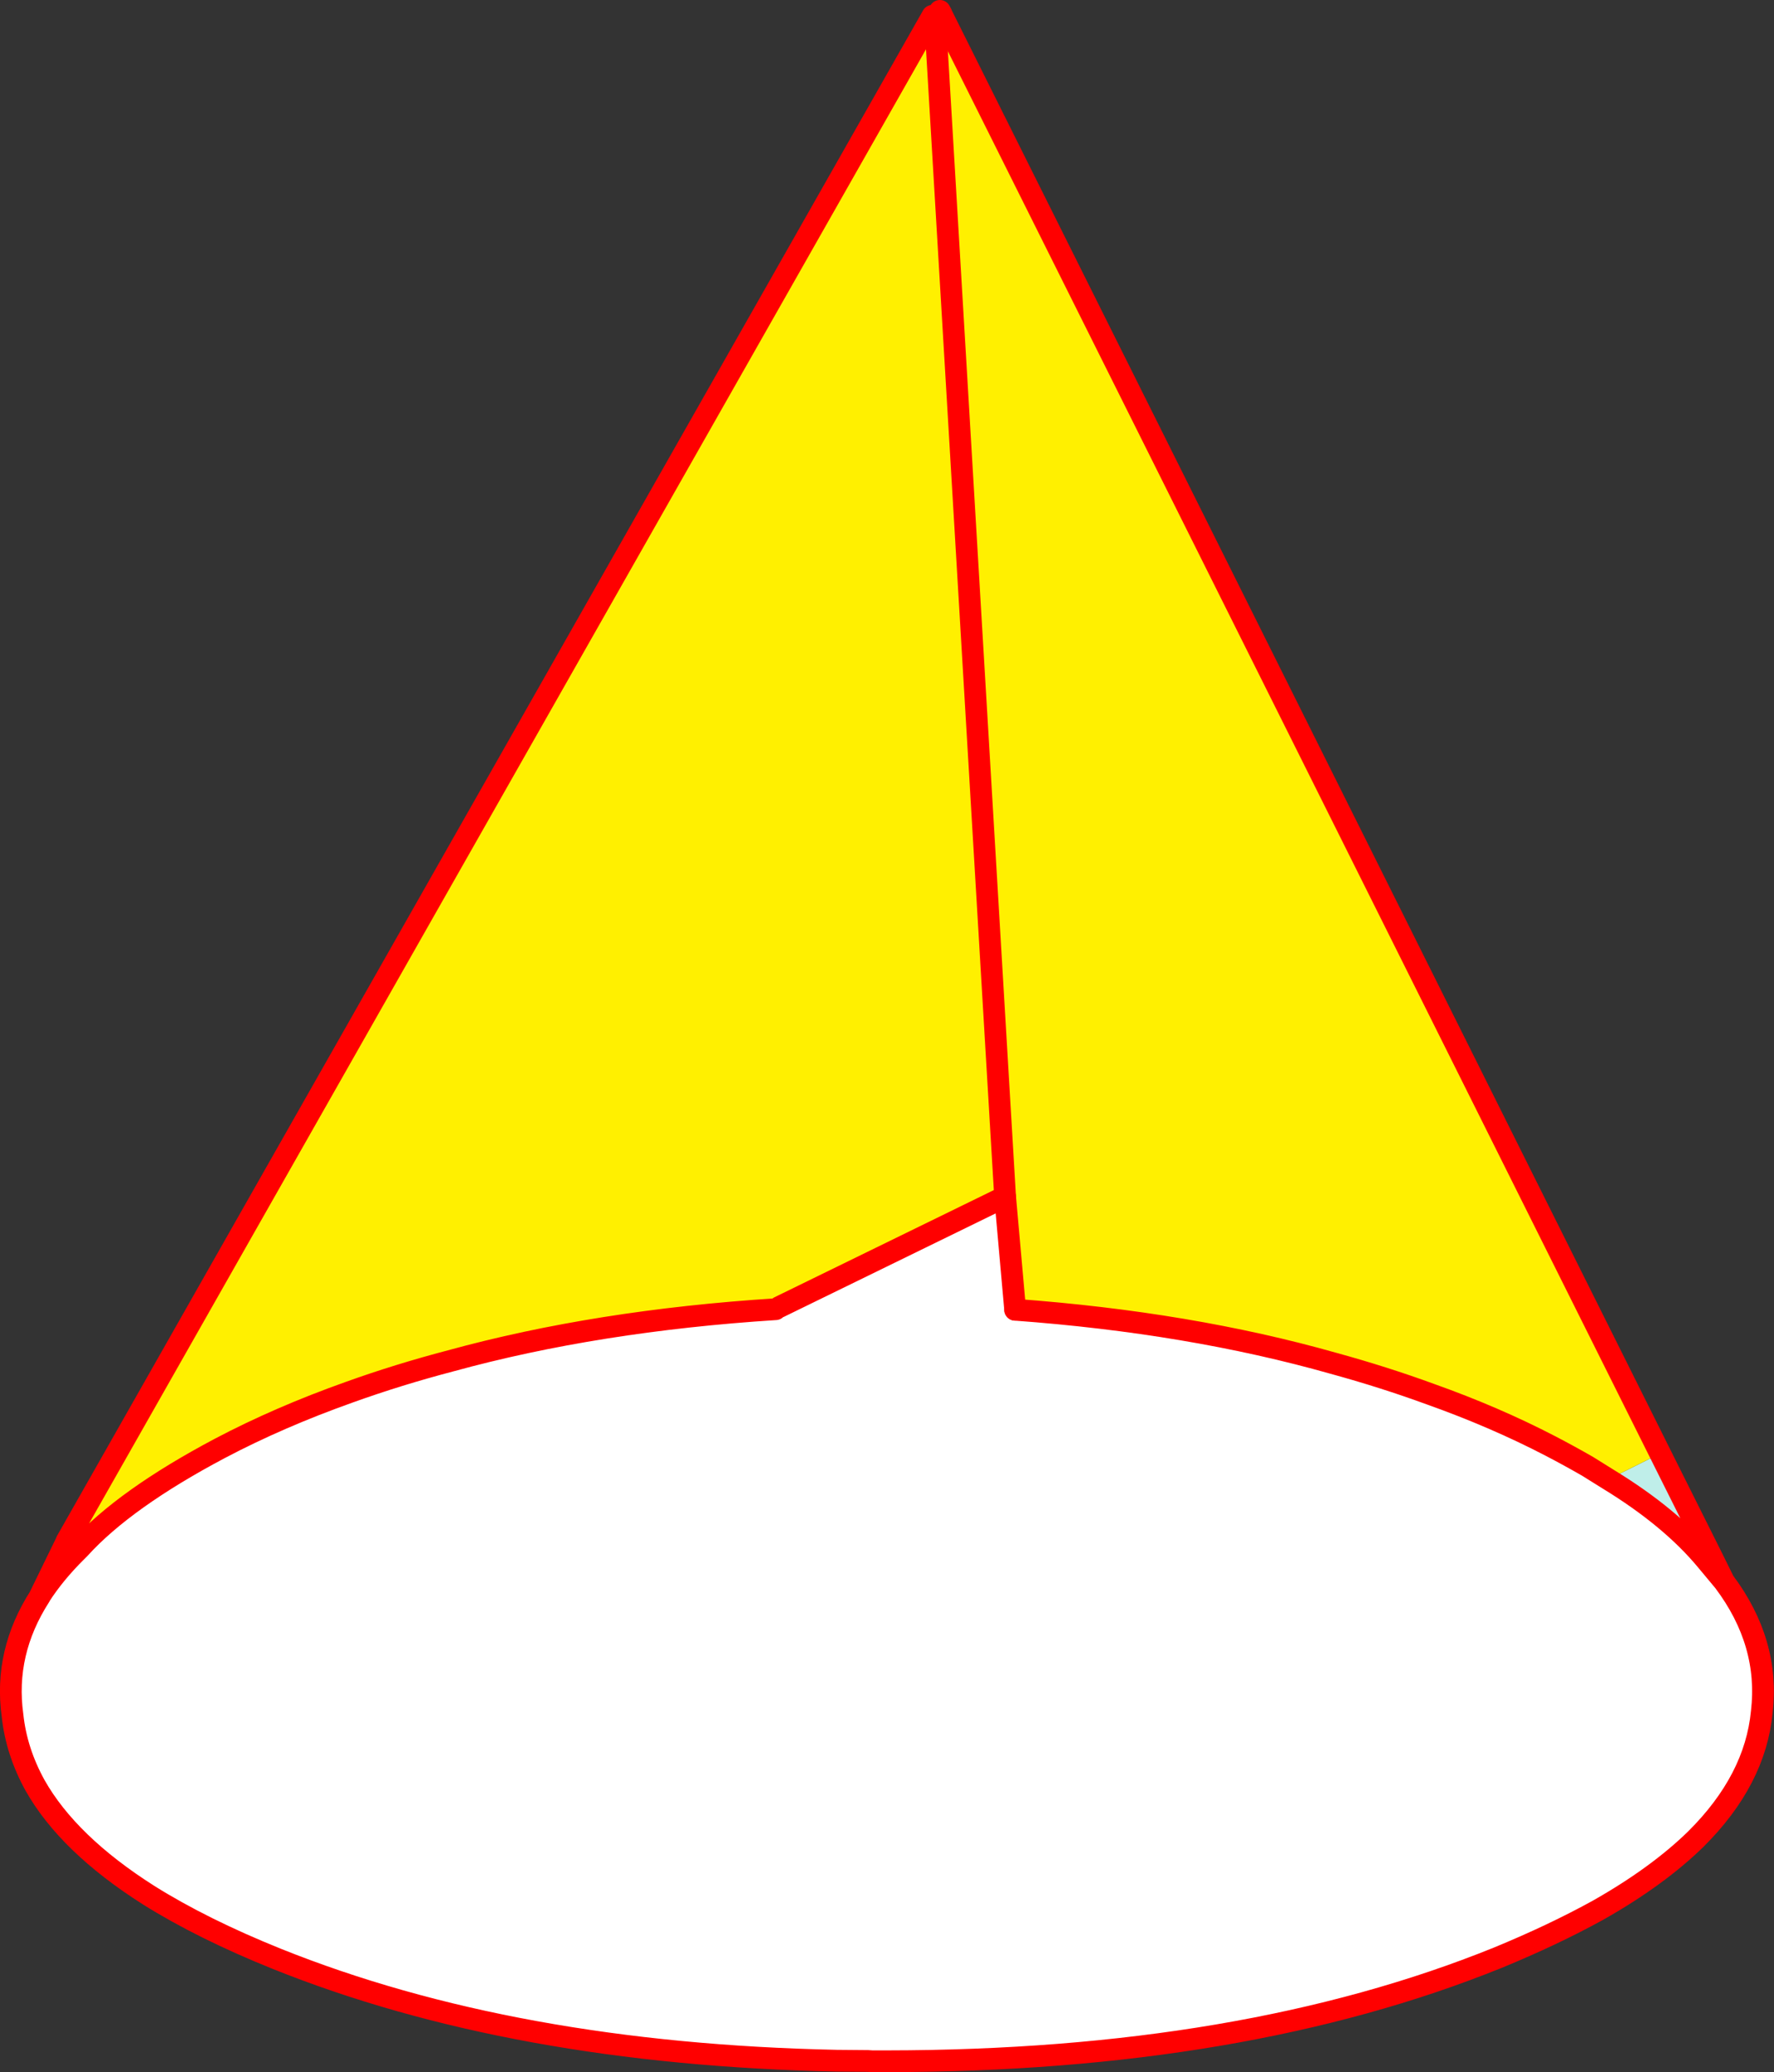
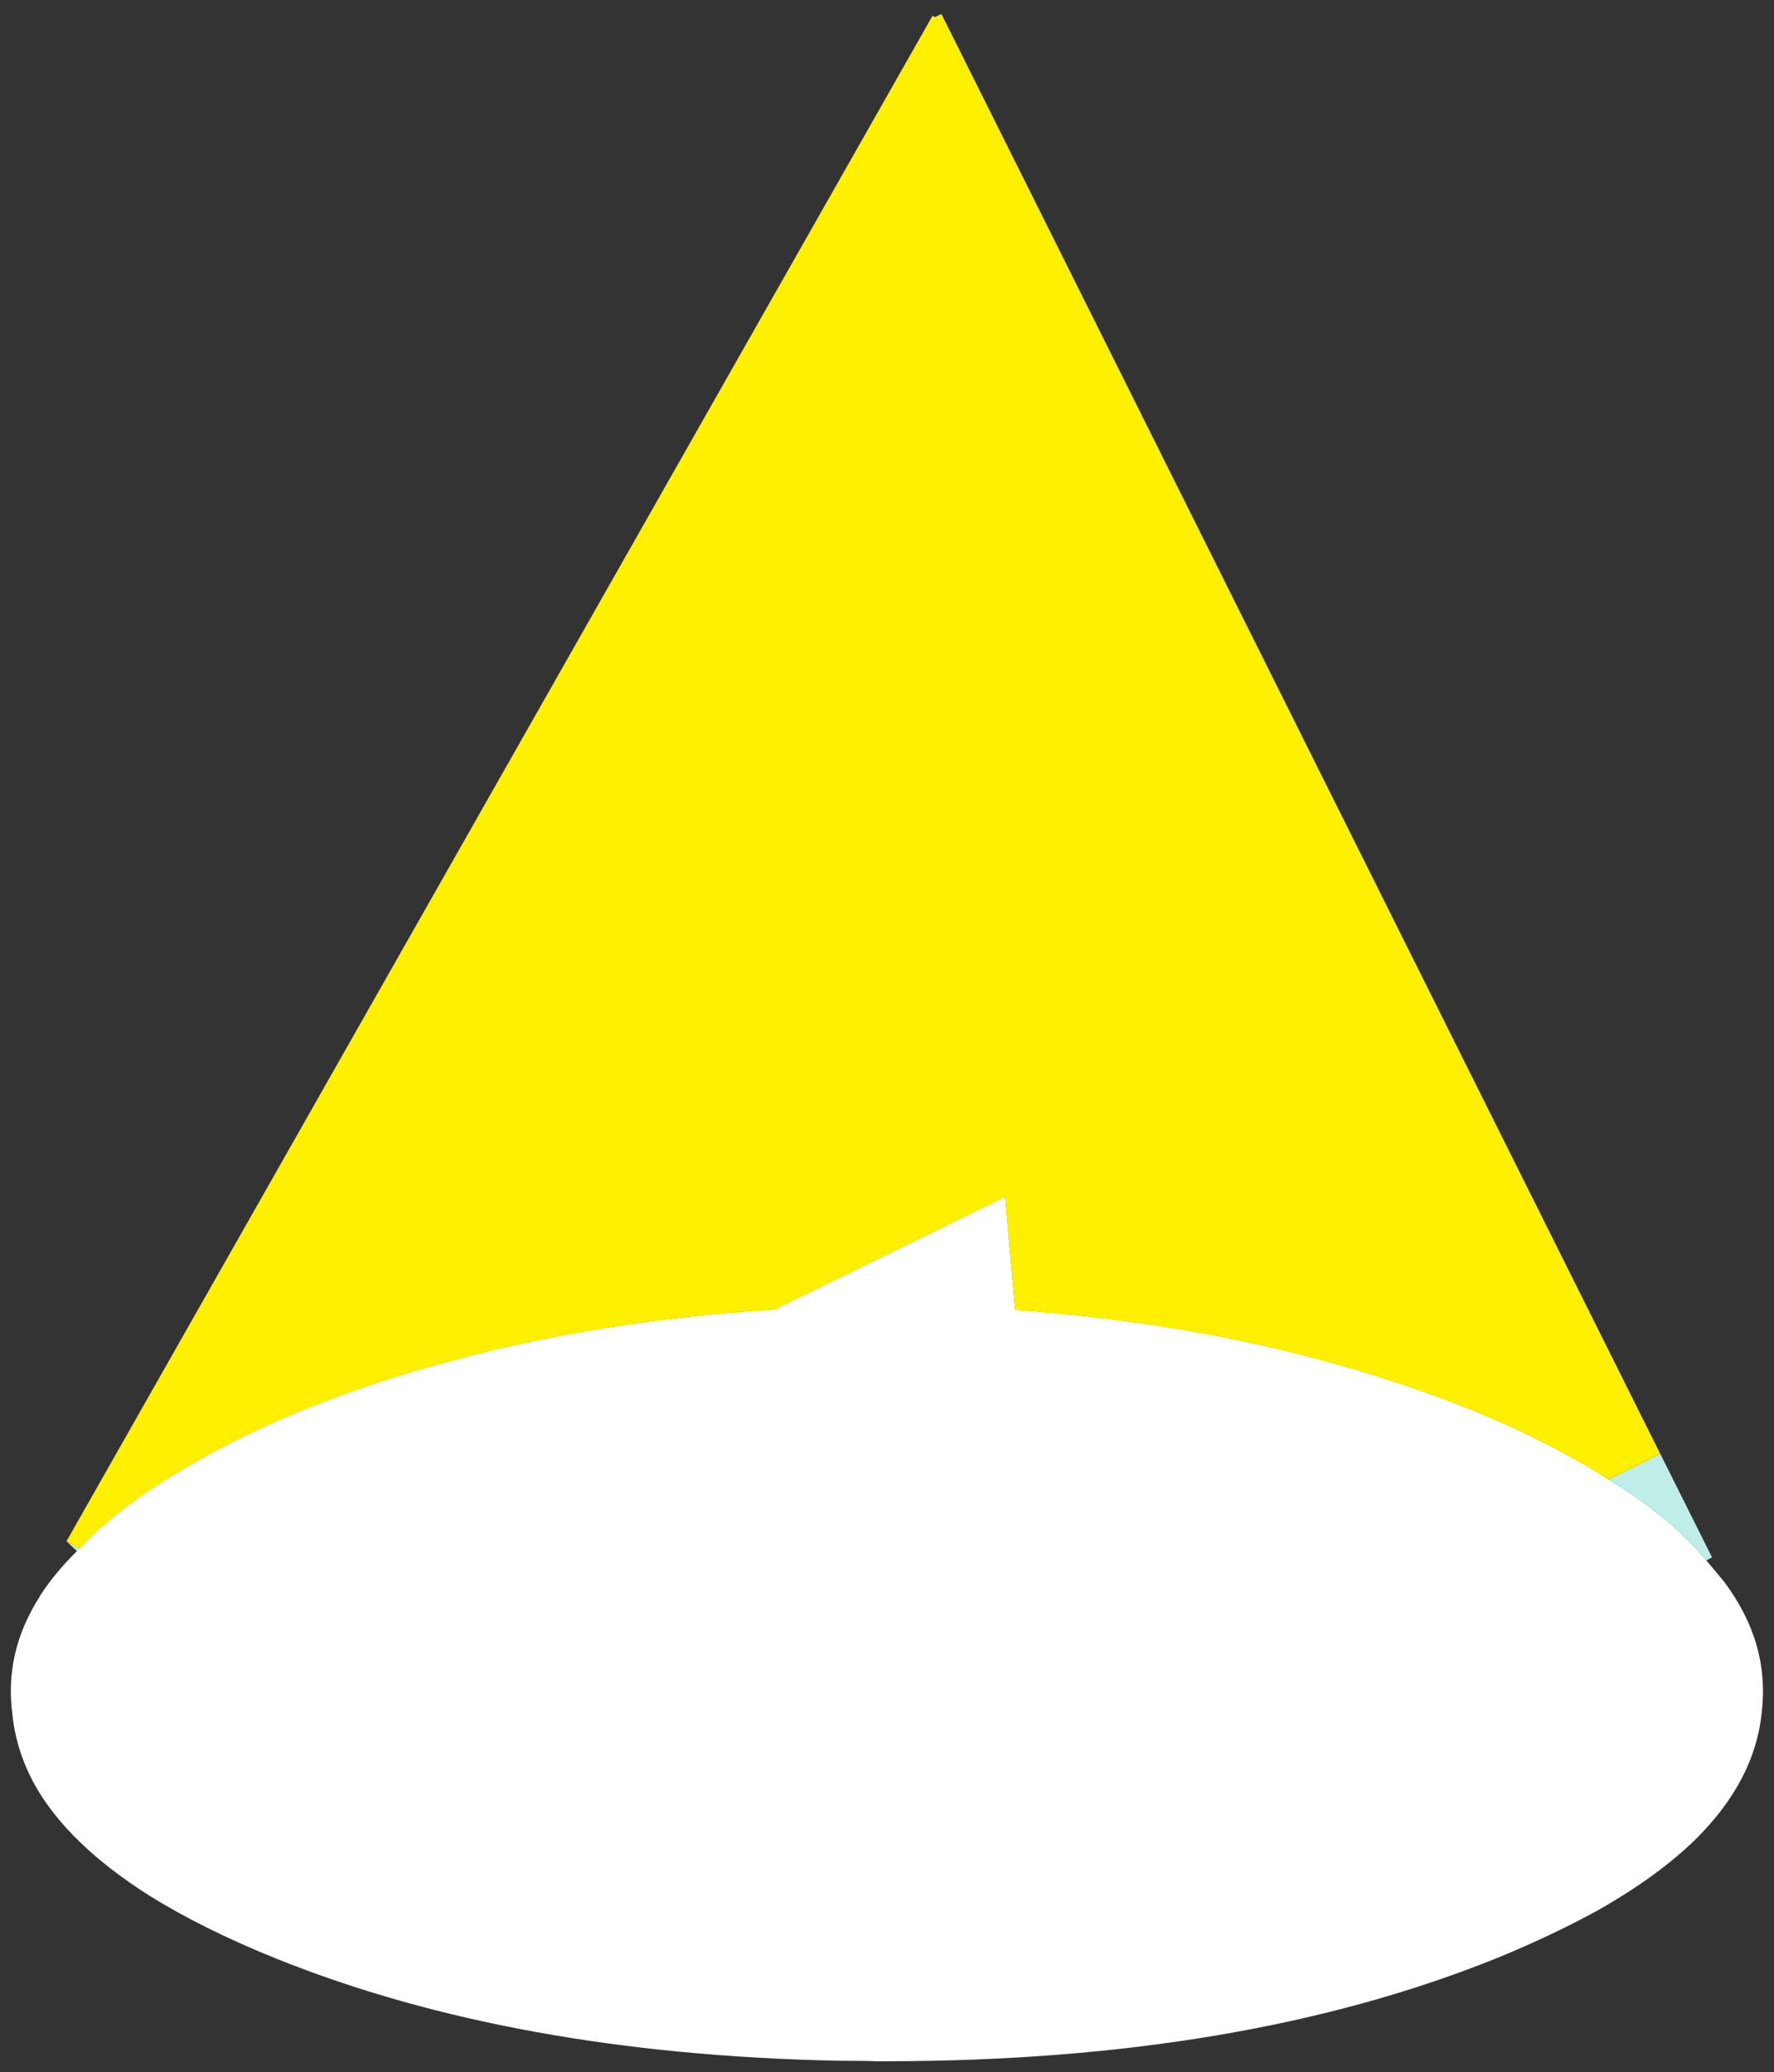
<svg xmlns="http://www.w3.org/2000/svg" height="381.2px" width="326.35px">
  <rect width="100%" height="100%" fill="#333333" stroke="none" />
  <g transform="matrix(1.0, 0.0, 0.0, 1.0, -176.25, -77.85)">
-     <path d="M337.25 457.05 L336.7 457.05 335.9 457.0 337.25 457.05" fill="#999999" fill-rule="evenodd" stroke="none" />
    <path d="M349.45 80.4 L349.45 80.45 348.55 80.85 349.45 80.4 M481.65 345.25 L491.2 364.35 490.15 364.9 Q483.6 357.0 472.15 350.0 L481.65 345.25 M188.5 361.4 L188.5 361.35 190.9 362.7 190.4 363.2 188.5 361.4" fill="#bfeee9" fill-rule="evenodd" stroke="none" />
    <path d="M348.55 80.85 L349.45 80.45 481.65 345.25 472.15 350.0 468.3 347.6 Q465.0 345.7 461.45 343.85 451.25 338.55 439.45 334.35 430.85 331.2 421.55 328.65 395.1 321.15 363.0 318.8 L361.15 298.0 319.6 318.3 318.95 318.7 Q286.1 320.8 259.15 328.2 249.45 330.75 240.55 333.95 227.6 338.55 216.7 344.3 199.15 353.6 190.9 362.7 L188.5 361.35 347.8 80.75 348.25 81.0 348.55 80.85 M361.15 298.0 L348.25 81.0 361.15 298.0" fill="#fff000" fill-rule="evenodd" stroke="none" />
    <path d="M493.4 368.8 Q501.85 380.05 500.35 392.8 499.15 405.3 488.25 416.15 481.2 423.05 470.25 429.25 462.0 433.8 451.8 438.0 404.85 457.0 339.45 457.05 L337.25 457.05 335.9 457.0 330.15 456.95 Q270.7 455.7 227.15 438.2 213.5 432.7 203.6 426.5 188.8 417.1 182.7 406.3 179.25 400.05 178.55 393.4 176.95 381.85 183.6 371.5 L183.6 371.45 Q186.3 367.25 190.4 363.2 L190.9 362.7 Q199.15 353.6 216.7 344.3 227.6 338.55 240.55 333.95 249.45 330.75 259.15 328.2 286.1 320.8 318.95 318.7 L319.6 318.3 361.15 298.0 363.0 318.8 Q395.1 321.15 421.55 328.65 430.85 331.2 439.45 334.35 451.25 338.55 461.45 343.85 465.0 345.7 468.3 347.6 L472.15 350.0 Q483.6 357.0 490.15 364.9 L493.4 368.8" fill="#ffffff" fill-rule="evenodd" stroke="none" />
-     <path d="M349.45 80.45 L349.45 80.4 349.15 79.85 M349.45 80.45 L481.65 345.25 491.2 364.35 493.4 368.8 Q501.85 380.05 500.35 392.8 499.15 405.3 488.25 416.15 481.2 423.05 470.25 429.25 462.0 433.8 451.8 438.0 404.85 457.0 339.45 457.05 L337.25 457.05 336.7 457.05 335.9 457.0 330.15 456.95 Q270.7 455.7 227.15 438.2 213.5 432.7 203.6 426.5 188.8 417.1 182.7 406.3 179.25 400.05 178.55 393.4 176.95 381.85 183.6 371.5 L183.6 371.45 188.5 361.4 188.5 361.35 347.8 80.75 M361.15 298.0 L319.6 318.3 M318.95 318.7 Q286.1 320.8 259.15 328.2 249.45 330.75 240.55 333.95 227.6 338.55 216.7 344.3 199.15 353.6 190.9 362.7 L190.4 363.2 Q186.3 367.25 183.6 371.45 M472.15 350.0 L468.3 347.6 Q465.0 345.7 461.45 343.85 451.25 338.55 439.45 334.35 430.85 331.2 421.55 328.65 395.1 321.15 363.0 318.8 M490.15 364.9 L493.4 368.8 M490.15 364.9 Q483.6 357.0 472.15 350.0" fill="none" stroke="#ff0000" stroke-linecap="round" stroke-linejoin="round" stroke-width="4.0" />
-     <path d="M363.0 318.8 L361.15 298.0 348.25 81.0" fill="none" stroke="#ff0000" stroke-linecap="round" stroke-linejoin="round" stroke-width="4.0" />
  </g>
</svg>